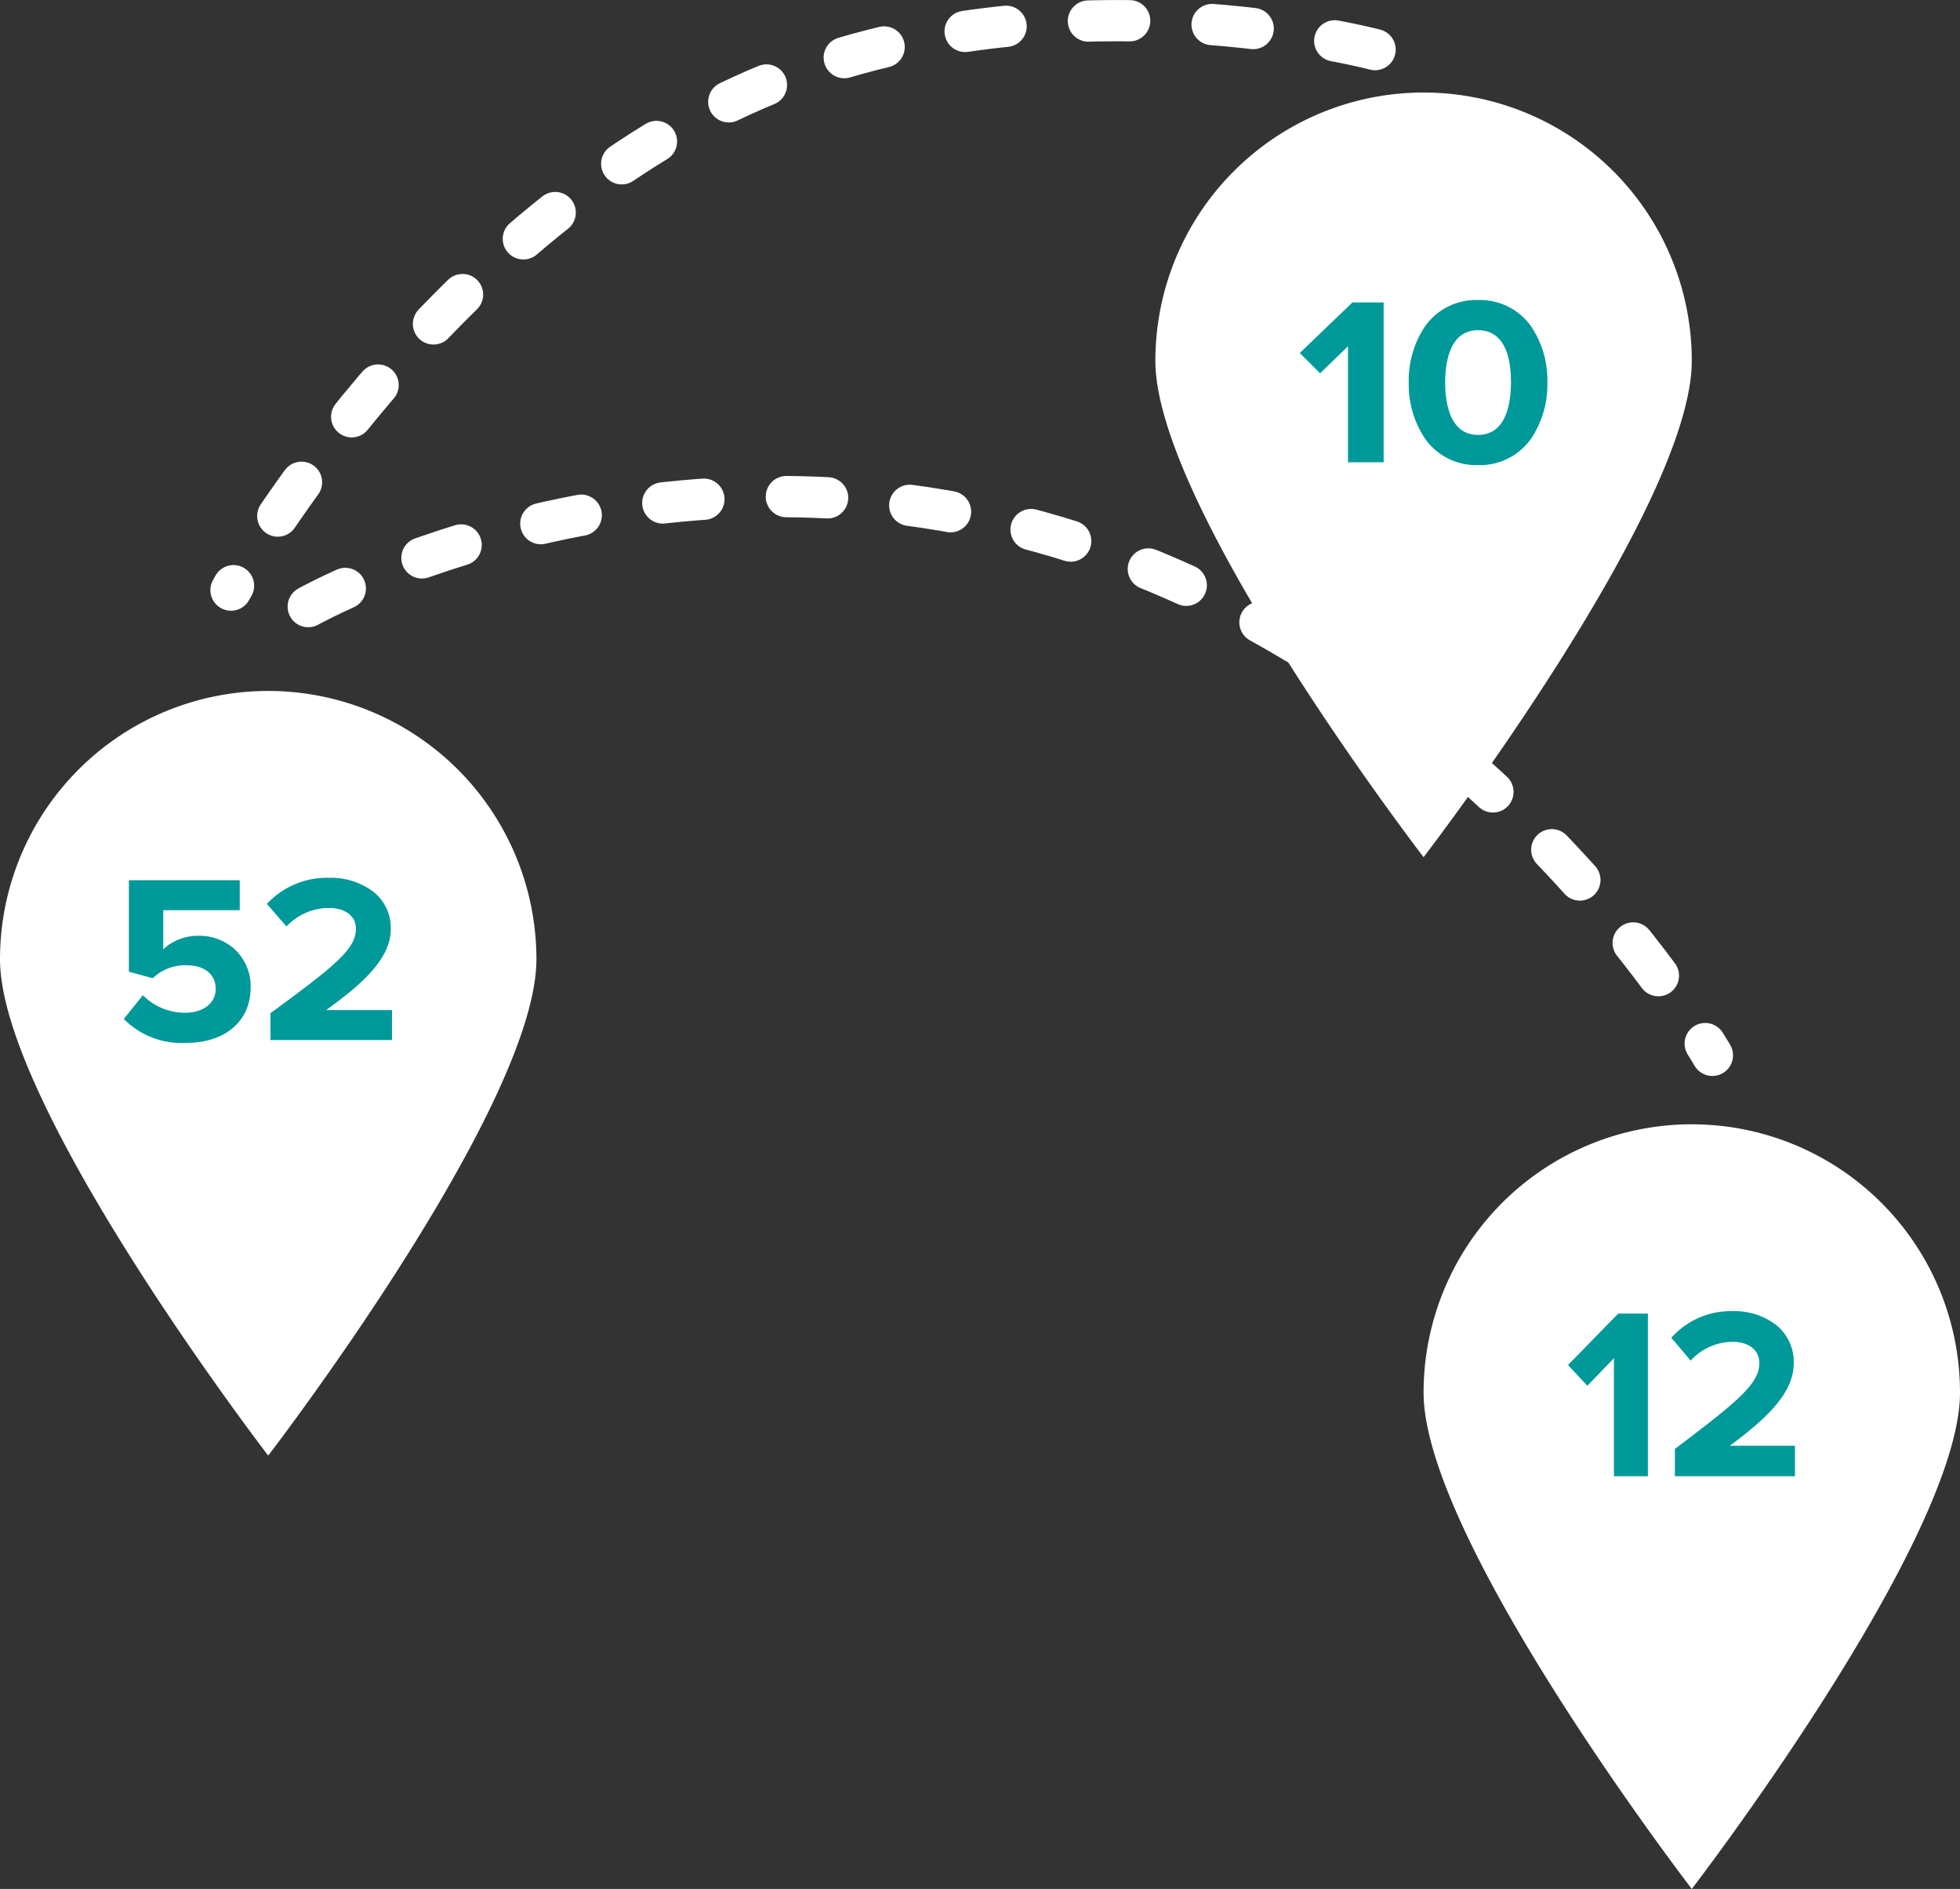
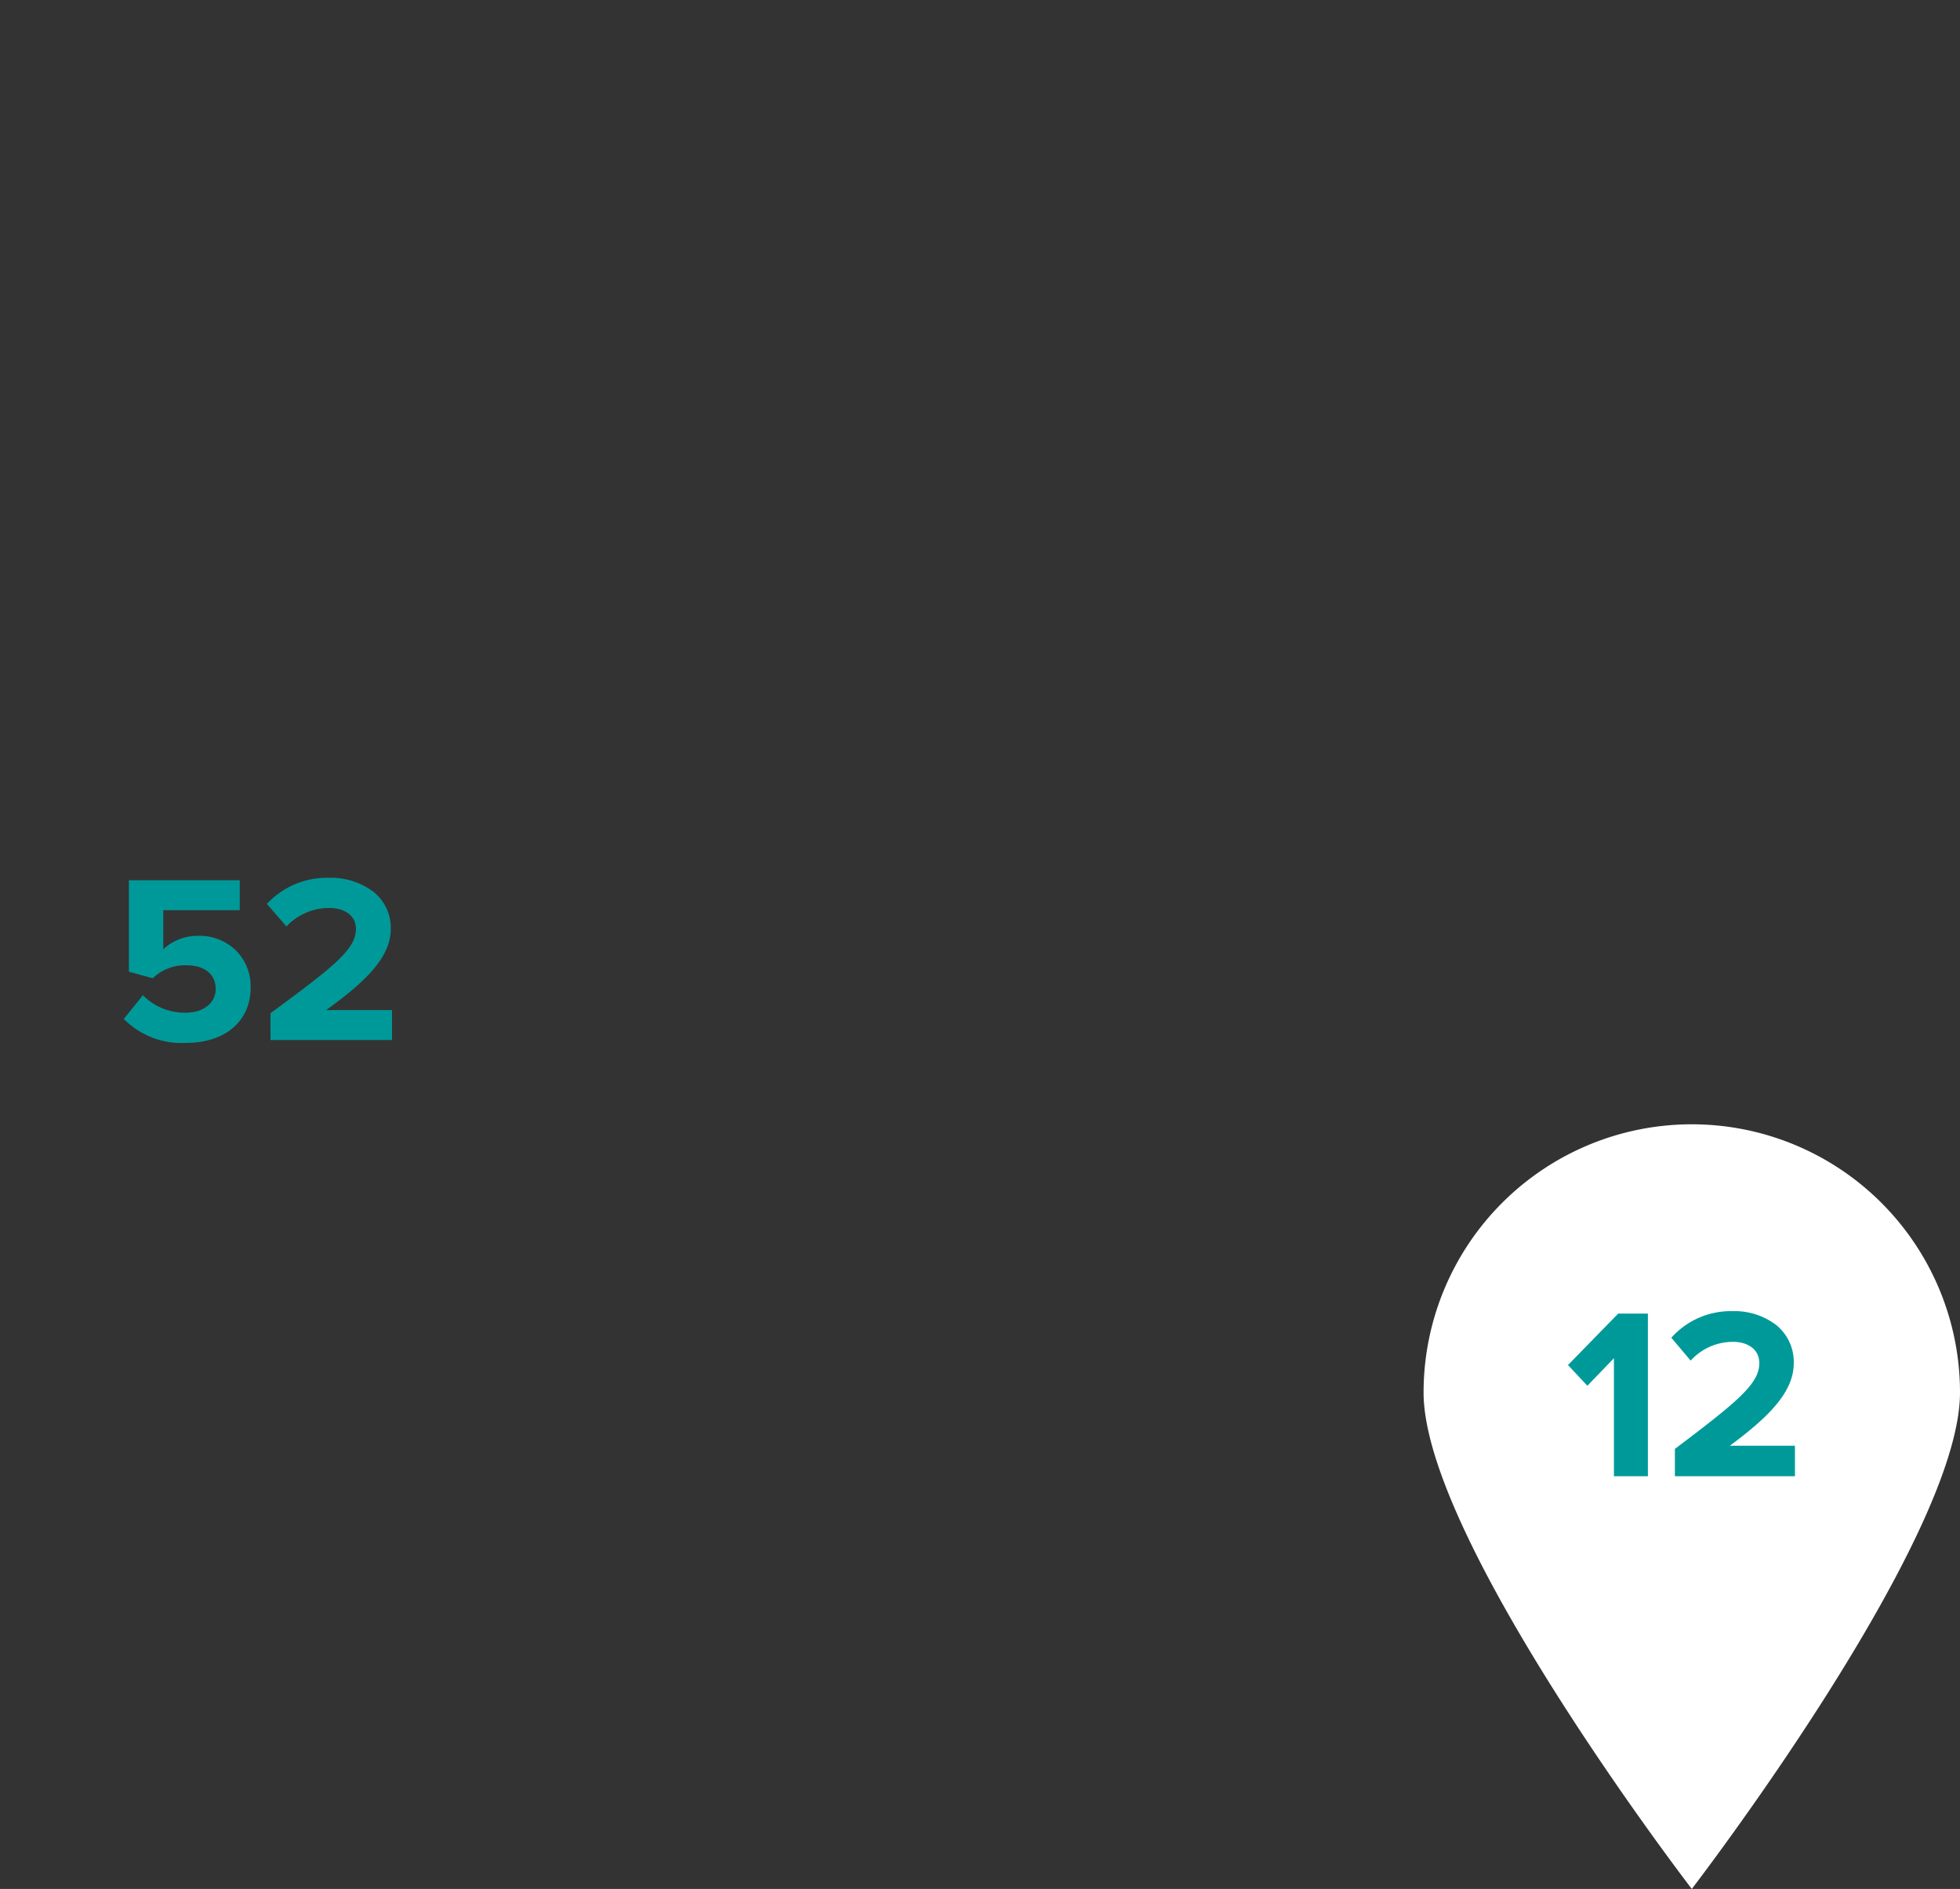
<svg xmlns="http://www.w3.org/2000/svg" width="95" height="91.539" viewBox="0 0 95 91.539">
  <rect x="0" y="0" width="95" height="91.539" fill="#333333" stroke="none" />
  <g id="img-asset-communication" transform="translate(0 0.539)">
-     <path id="Oval_12_Copy" data-name="Oval 12 Copy" d="M13,37S26,20.094,26,12.945a13,13,0,0,0-26,0C0,20.094,13,37,13,37Z" transform="translate(0 33)" fill="#fff" />
    <path id="_52" data-name="52" d="M3.015,8A3.928,3.928,0,0,1,0,6.839L.927,5.69A2.853,2.853,0,0,0,3,6.537c.857,0,1.455-.473,1.455-1.149,0-.709-.54-1.149-1.408-1.149a2.258,2.258,0,0,0-1.642.627L.247,4.551V.116H5.62V1.568H1.913V3.461A2.485,2.485,0,0,1,3.637,2.81a2.551,2.551,0,0,1,1.753.666,2.445,2.445,0,0,1,.758,1.842C6.148,6.947,4.918,8,3.015,8ZM13,7.861H7.11V6.56c3.13-2.292,4.142-3.114,4.142-4.087,0-.7-.636-1.01-1.267-1.01a2.824,2.824,0,0,0-2.1.894l-.95-1.092A3.971,3.971,0,0,1,9.949,0a3.43,3.43,0,0,1,2.125.657,2.236,2.236,0,0,1,.867,1.816c0,1.393-1.252,2.581-3.132,3.936H13V7.86Z" transform="translate(6 42)" fill="#099" />
-     <path id="Oval_12_Copy_4" data-name="Oval 12 Copy 4" d="M13,37S26,20.094,26,12.945a13,13,0,0,0-26,0C0,20.094,13,37,13,37Z" transform="translate(56 4)" fill="#fff" />
-     <path id="_10" data-name="10" d="M8.641,8A3.03,3.03,0,0,1,6.09,6.746a4.688,4.688,0,0,1-.808-2.752A4.665,4.665,0,0,1,6.09,1.248,3.034,3.034,0,0,1,8.641,0a3.034,3.034,0,0,1,2.551,1.248A4.665,4.665,0,0,1,12,3.994a4.688,4.688,0,0,1-.808,2.752A3.03,3.03,0,0,1,8.641,8Zm0-6.537c-1.387,0-1.594,1.586-1.594,2.531s.207,2.543,1.594,2.543,1.595-1.593,1.595-2.543C10.236,1.9,9.368,1.463,8.641,1.463Zm-4.576,6.4H2.336V2.241L.986,3.553,0,2.566,2.556.116H4.065V7.86Z" transform="translate(63 14)" fill="#099" />
    <path id="Oval_12_Copy_6" data-name="Oval 12 Copy 6" d="M13,37S26,20.094,26,12.945a13,13,0,0,0-26,0C0,20.094,13,37,13,37Z" transform="translate(69 54)" fill="#fff" />
    <path id="_12" data-name="12" d="M11,8H5.181V6.676C8.273,4.344,9.273,3.507,9.273,2.517c0-.711-.629-1.029-1.252-1.029a2.754,2.754,0,0,0-2.075.91L5.008,1.288A3.868,3.868,0,0,1,7.987,0a3.321,3.321,0,0,1,2.1.669,2.3,2.3,0,0,1,.856,1.848c0,1.417-1.237,2.626-3.1,4.006H11V8ZM3.872,8H2.226V2.281L.939,3.616,0,2.612,2.434.118H3.872V8Z" transform="translate(76 63)" fill="#099" />
-     <path id="Path_68" data-name="Path 68" d="M55.452,1.756s-17.417-4.615-32.069,2.9S0,27.948,0,27.948" transform="translate(11.197 0.109)" fill="none" stroke="#fff" stroke-linecap="round" stroke-linejoin="round" stroke-width="2" stroke-dasharray="2 4" />
-     <path id="Path_67" data-name="Path 67" d="M0,5.7S17.07-3.874,37.307,2.634,68.058,27.446,68.058,27.446" transform="translate(14.941 23.157)" fill="none" stroke="#fff" stroke-linecap="round" stroke-linejoin="round" stroke-width="2" stroke-dasharray="2 4" />
  </g>
</svg>